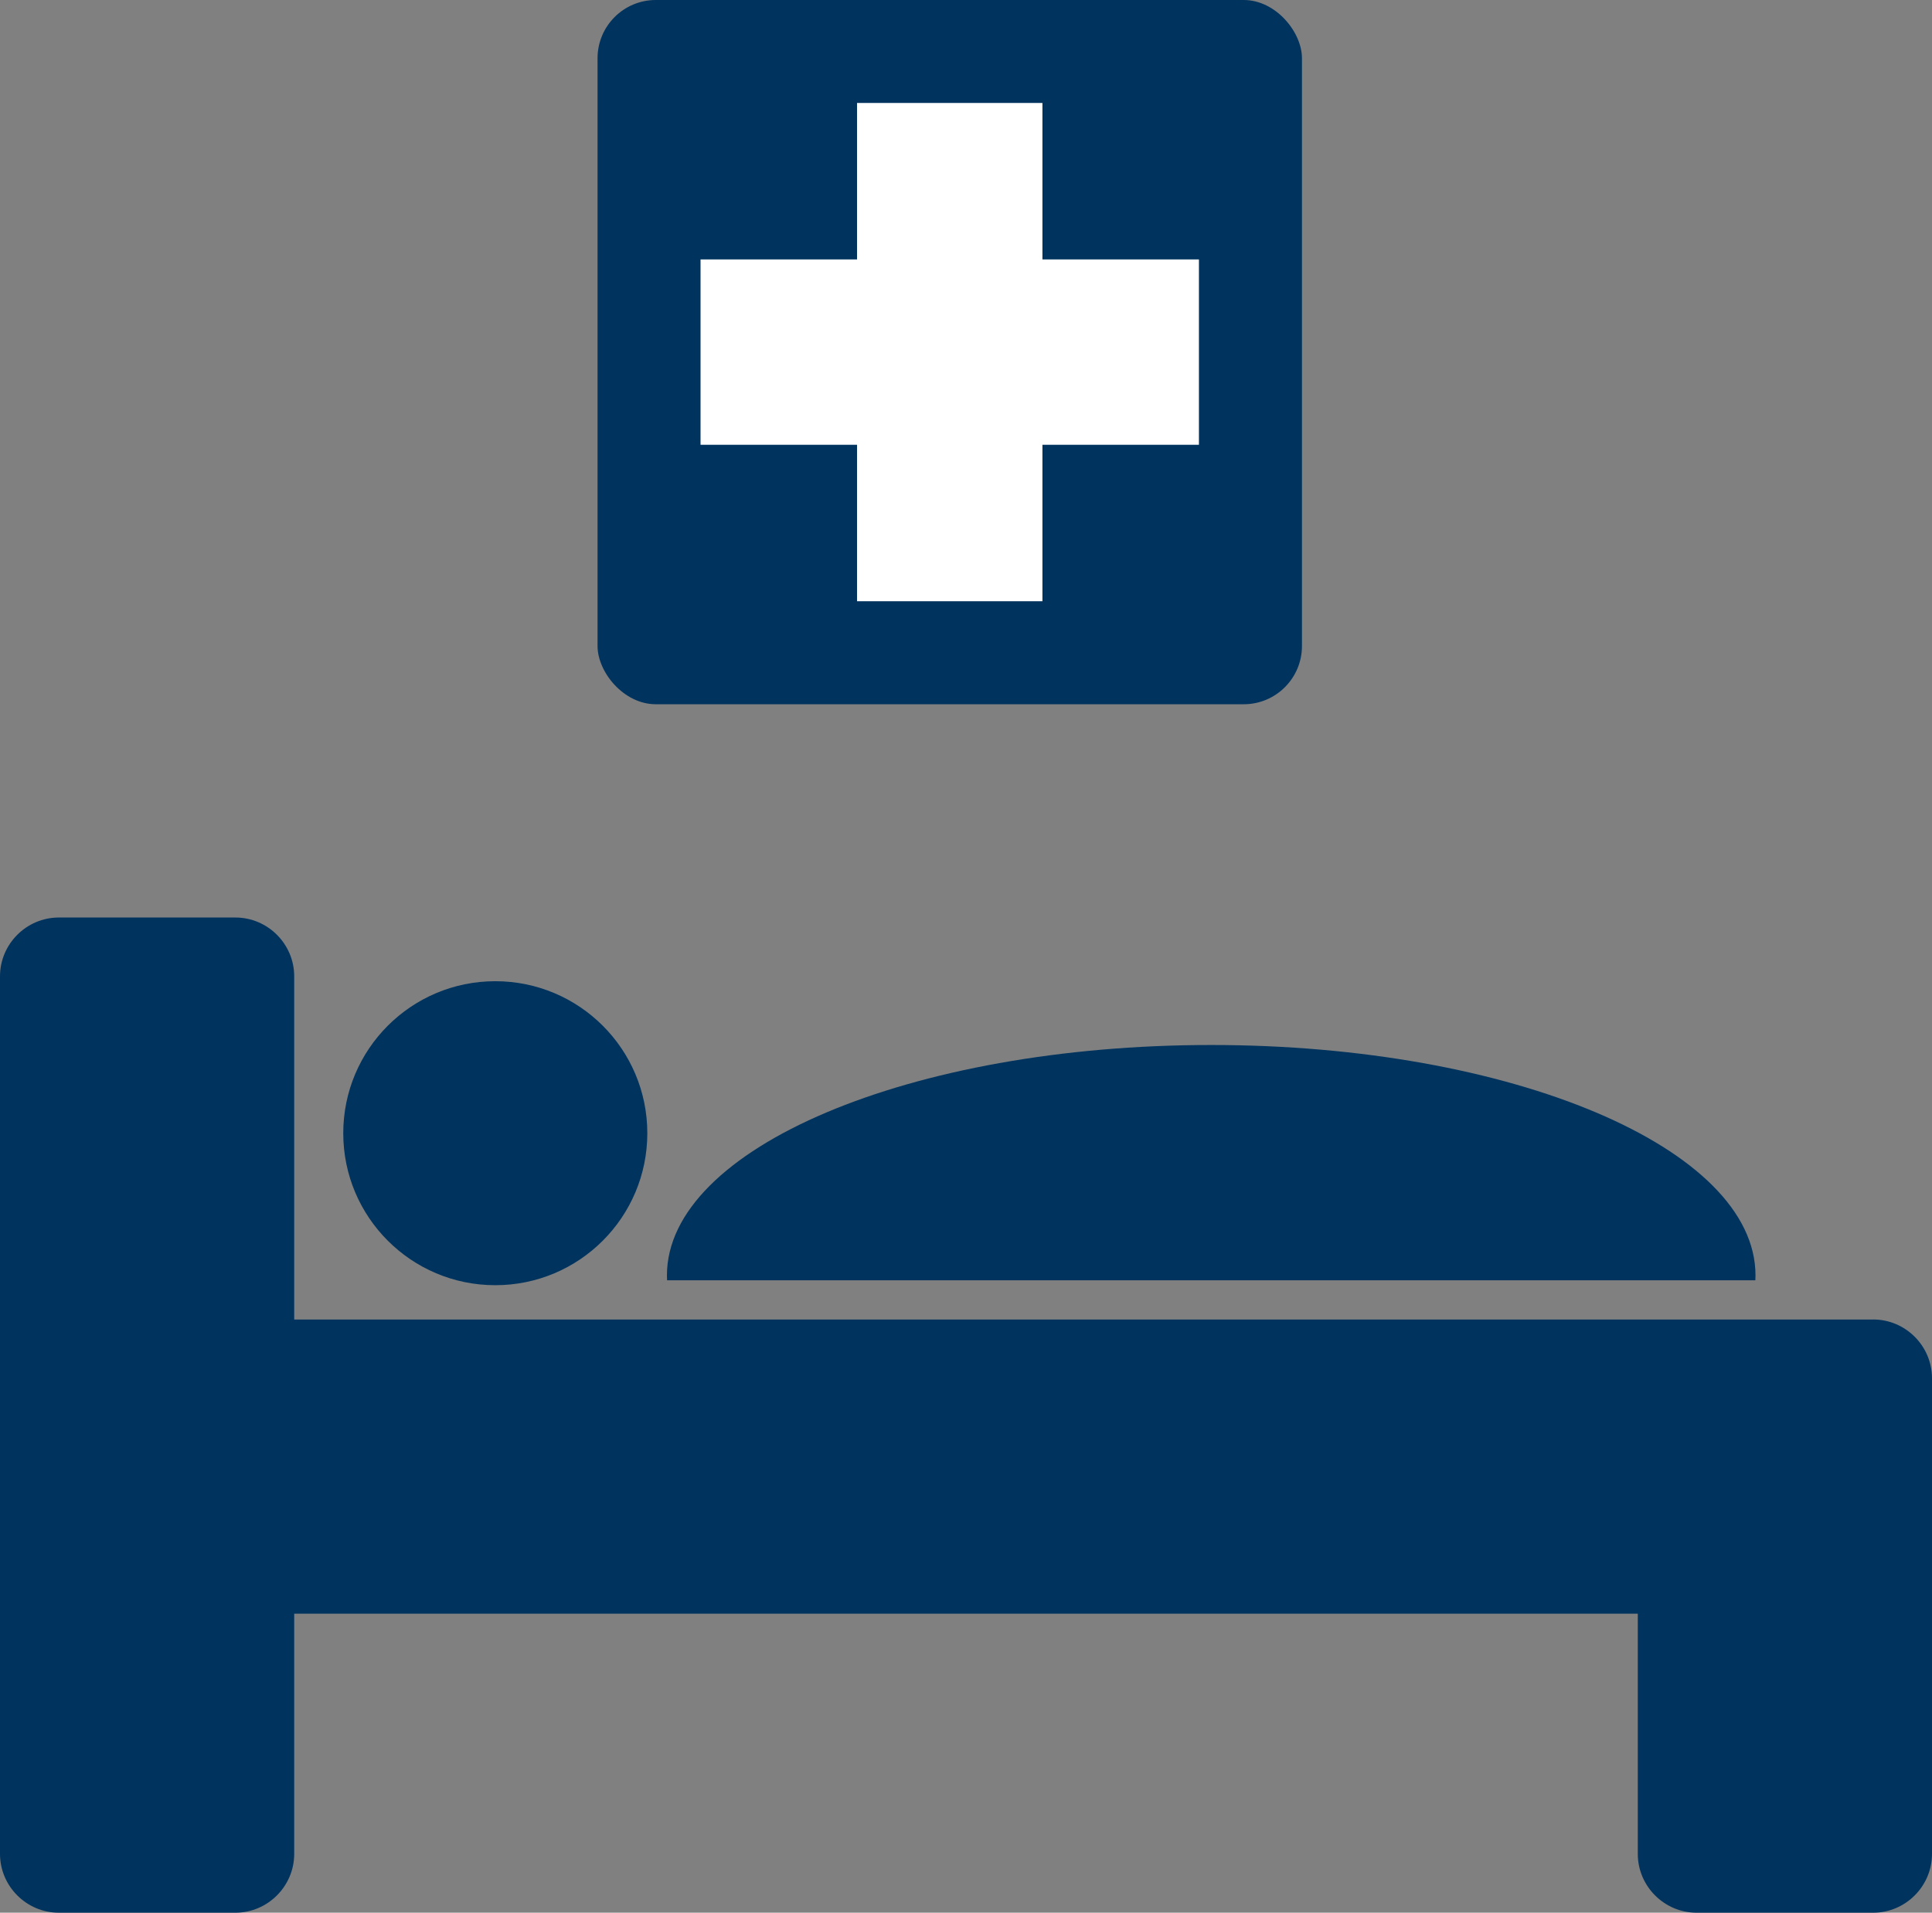
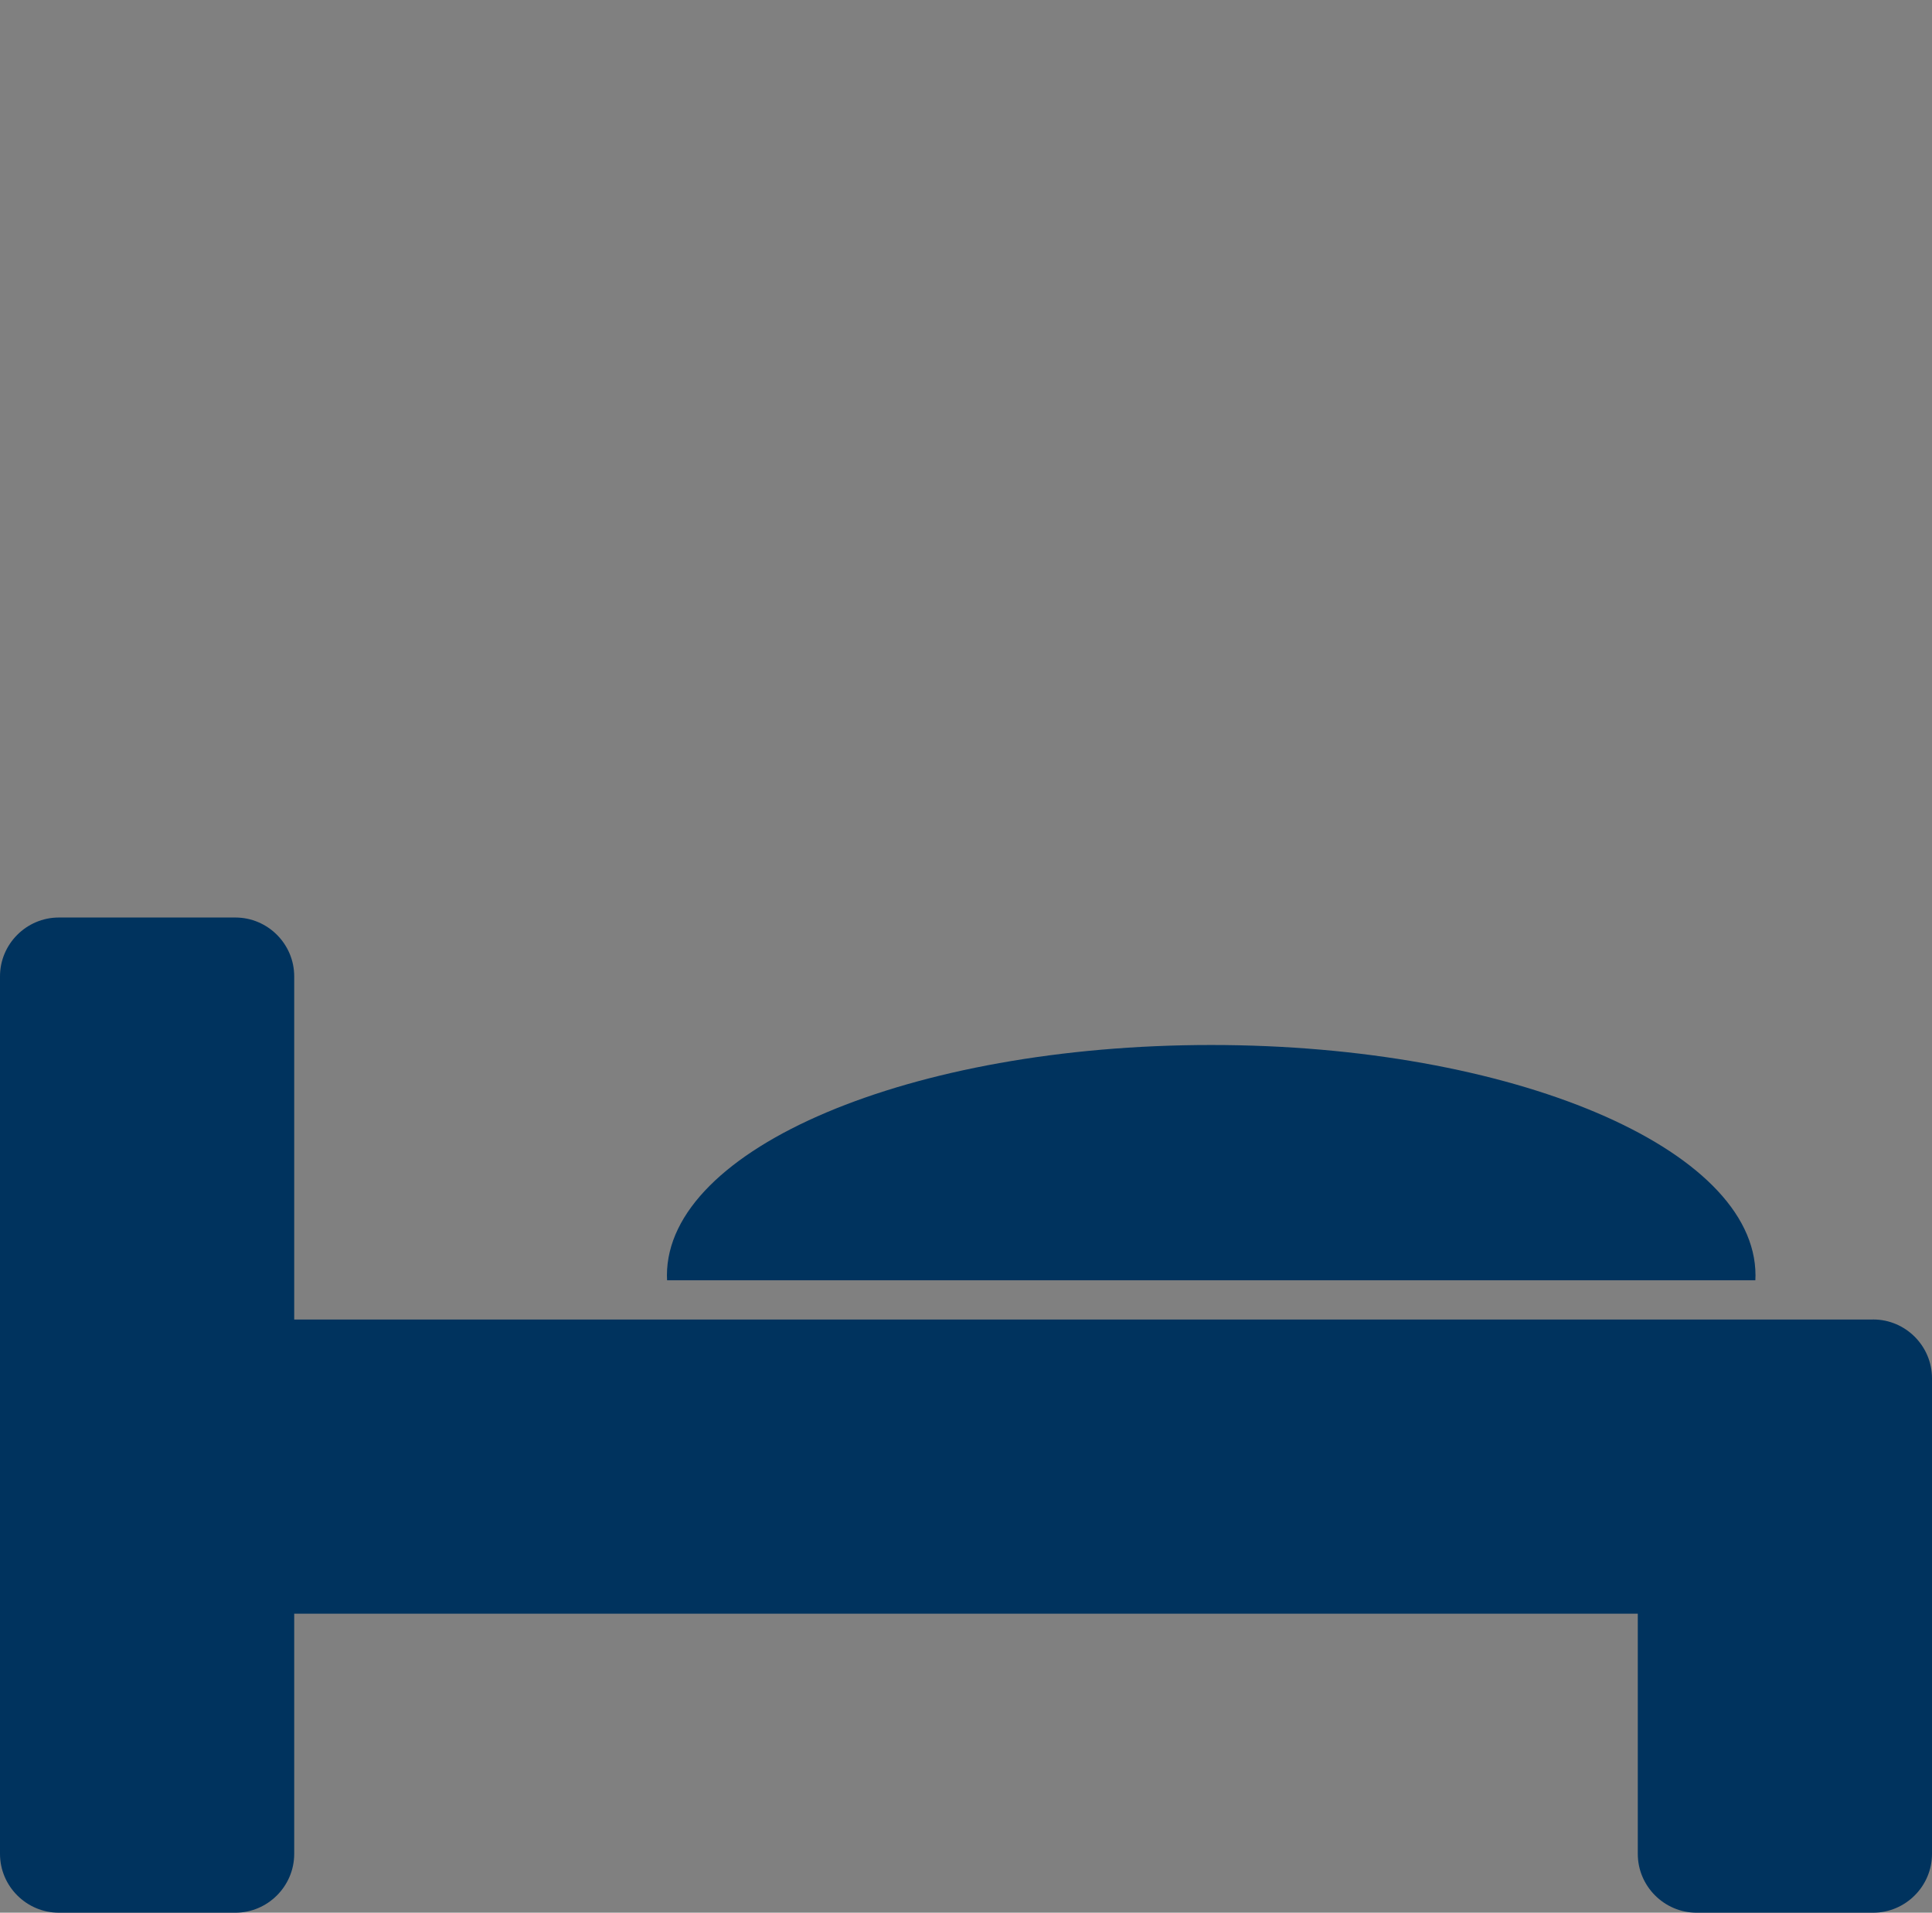
<svg xmlns="http://www.w3.org/2000/svg" id="Ebene_1" viewBox="0 0 397.88 394">
  <rect x="0" y="0" width="397.88" height="394" fill="#808080" stroke="none" />
  <g>
-     <rect x="123.06" width="145.07" height="145.07" rx="12" ry="12" style="fill:#00335e;" />
-     <polygon points="246.91 53.44 214.68 53.44 214.68 21.21 176.5 21.21 176.5 53.44 144.27 53.44 144.27 91.62 176.5 91.62 176.5 123.85 214.68 123.85 214.68 91.62 246.91 91.62 246.91 53.44" style="fill:#fff;" />
-   </g>
+     </g>
  <g>
    <path d="M385.76,271.81H60.59v-70.69c0-6.67-5.45-12.12-12.12-12.12H12.12c-6.66,0-12.12,5.45-12.12,12.12v180.76c0,6.66,5.45,12.12,12.12,12.12H48.47c6.66,0,12.12-5.45,12.12-12.12v-49.48H337.29v49.48c0,6.66,5.45,12.12,12.12,12.12h36.35c6.66,0,12.12-5.45,12.12-12.12v-97.96c0-6.67-5.45-12.12-12.12-12.12Z" style="fill:#00335e;" />
-     <circle cx="102" cy="233.43" r="31.31" style="fill:#00335e;" />
    <path d="M361.5,263.73c.02-.34,.03-.67,.03-1.01,0-26.21-50.19-47.46-112.09-47.46s-112.09,21.25-112.09,47.46c0,.34,.01,.67,.03,1.01h224.13Z" style="fill:#00335e;" />
  </g>
</svg>